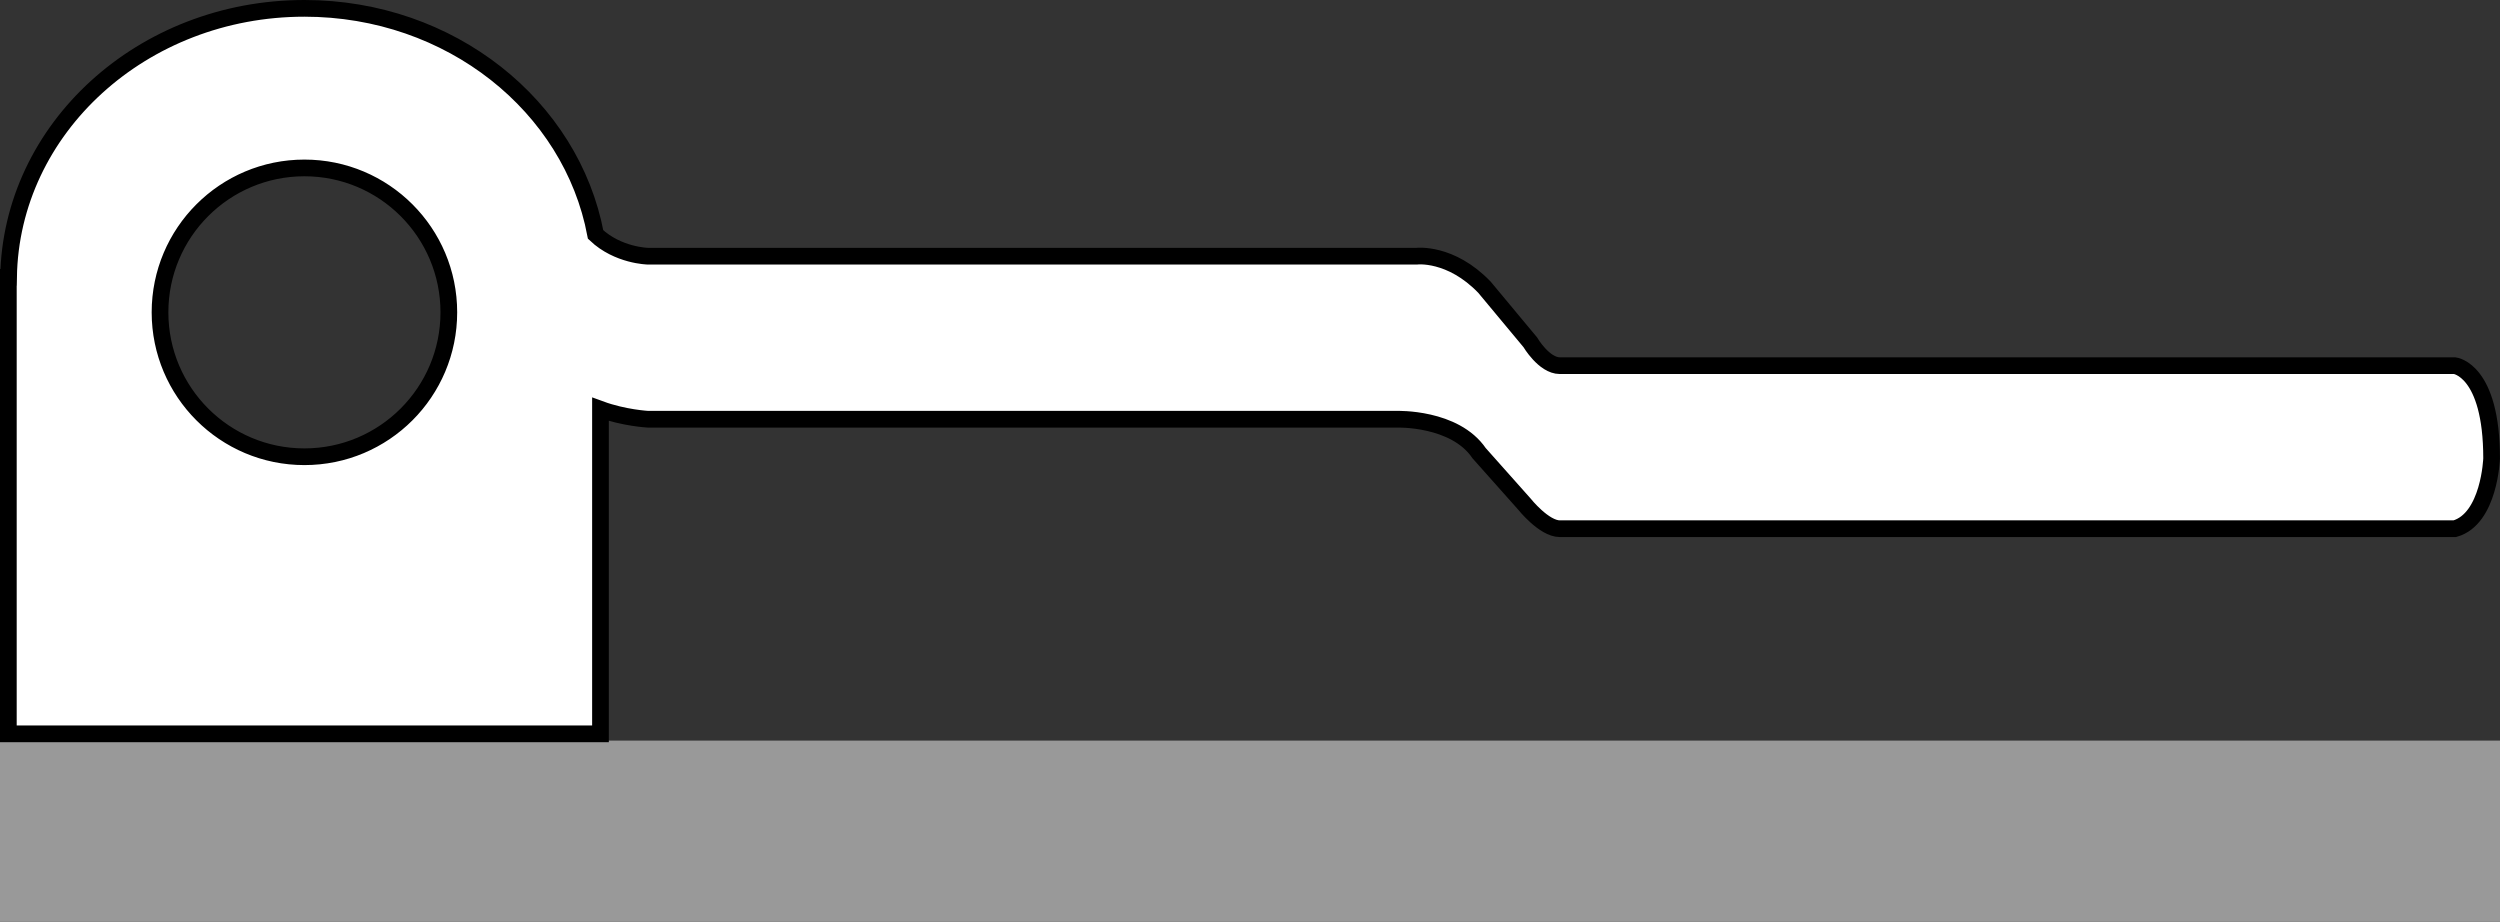
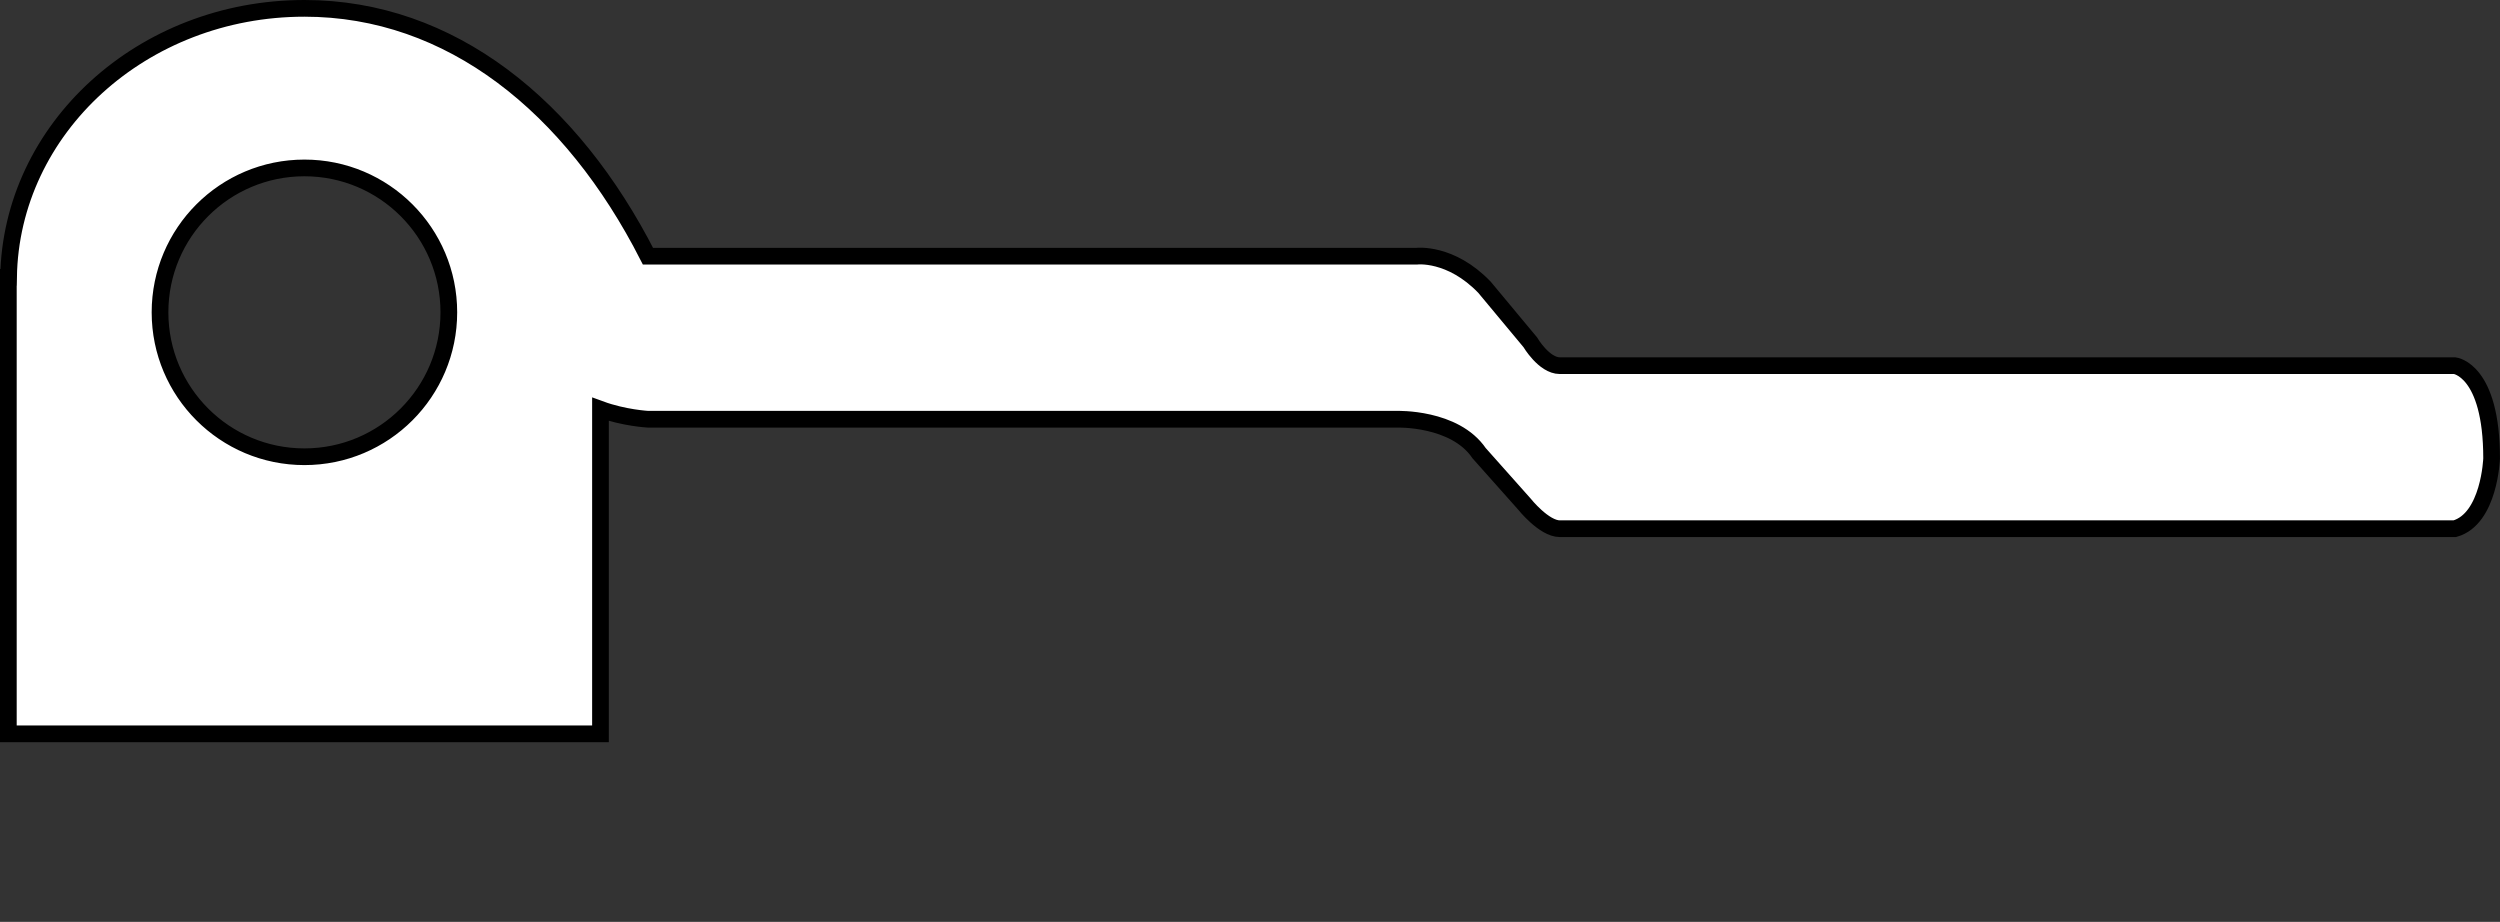
<svg xmlns="http://www.w3.org/2000/svg" version="1.1" id="image" x="0px" y="0px" width="119.8px" height="44.176px" viewBox="0 0 119.8 44.176" enable-background="new 0 0 119.8 44.176" xml:space="preserve">
  <rect x="0" y="0" width="119.8" height="44.176" fill="#333333" stroke="none" />
-   <rect x="0.4" y="35.891" fill="#999999" stroke="#999999" stroke-width="0.8" stroke-miterlimit="10" width="119" height="7.885" />
-   <path fill="#FFFFFF" stroke="#000000" stroke-width="0.8" stroke-miterlimit="10" d="M117.635,17.523H74.747  c-0.759,0-1.419-1.125-1.419-1.125l-2.194-2.636c-1.626-1.689-3.248-1.485-3.248-1.485H31.051  c0,0-1.441-0.025-2.51-1.041C27.385,5.084,21.591,0.4,14.588,0.4C6.82,0.4,0.52,6.156,0.41,13.292H0.4v21.873  h28.375v-5.609v-8.368v-1.574c1.134,0.416,2.276,0.476,2.276,0.476h35.888c0,0,2.773-0.092,3.941,1.628l2.163,2.431  c0,0,0.944,1.187,1.703,1.187h42.888c1.661-0.471,1.764-3.365,1.764-3.365  C119.4,17.725,117.635,17.523,117.635,17.523z M14.588,21.887c-3.822,0-6.92-3.098-6.92-6.92  c0-3.822,3.098-6.92,6.92-6.92c3.822,0,6.92,3.098,6.92,6.92C21.508,18.788,18.41,21.887,14.588,21.887z" />
+   <path fill="#FFFFFF" stroke="#000000" stroke-width="0.8" stroke-miterlimit="10" d="M117.635,17.523H74.747  c-0.759,0-1.419-1.125-1.419-1.125l-2.194-2.636c-1.626-1.689-3.248-1.485-3.248-1.485H31.051  C27.385,5.084,21.591,0.4,14.588,0.4C6.82,0.4,0.52,6.156,0.41,13.292H0.4v21.873  h28.375v-5.609v-8.368v-1.574c1.134,0.416,2.276,0.476,2.276,0.476h35.888c0,0,2.773-0.092,3.941,1.628l2.163,2.431  c0,0,0.944,1.187,1.703,1.187h42.888c1.661-0.471,1.764-3.365,1.764-3.365  C119.4,17.725,117.635,17.523,117.635,17.523z M14.588,21.887c-3.822,0-6.92-3.098-6.92-6.92  c0-3.822,3.098-6.92,6.92-6.92c3.822,0,6.92,3.098,6.92,6.92C21.508,18.788,18.41,21.887,14.588,21.887z" />
</svg>